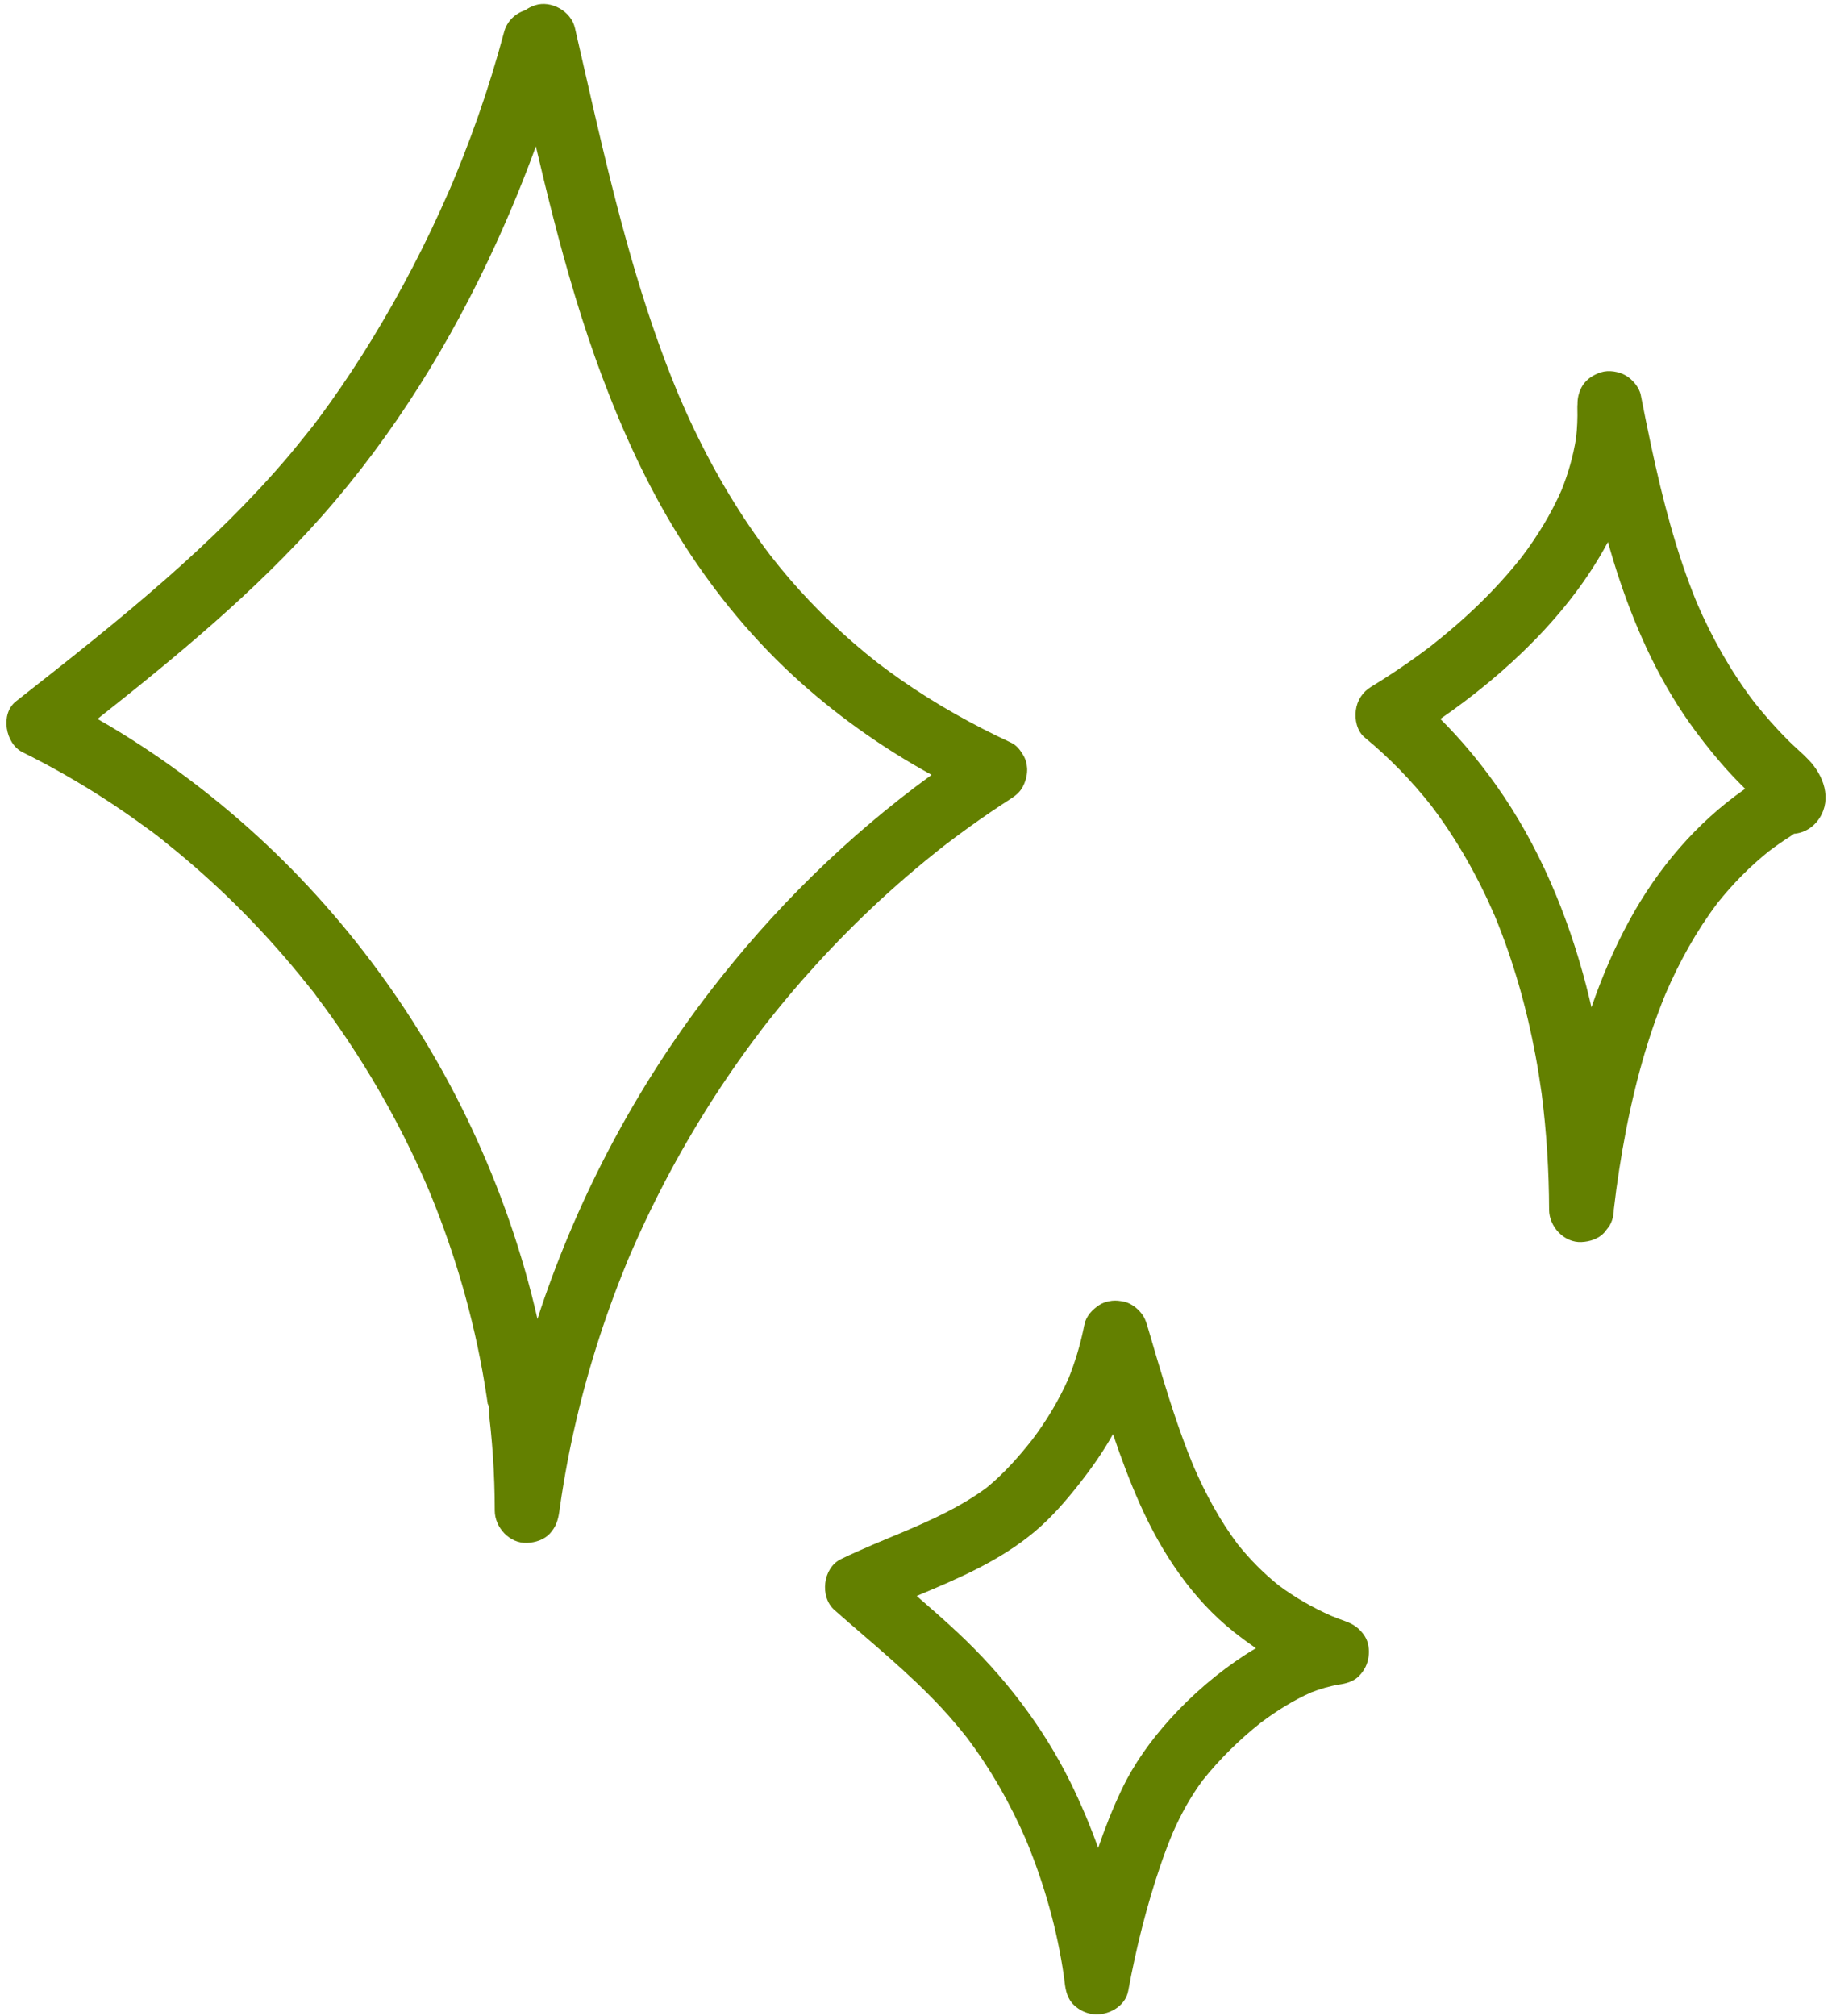
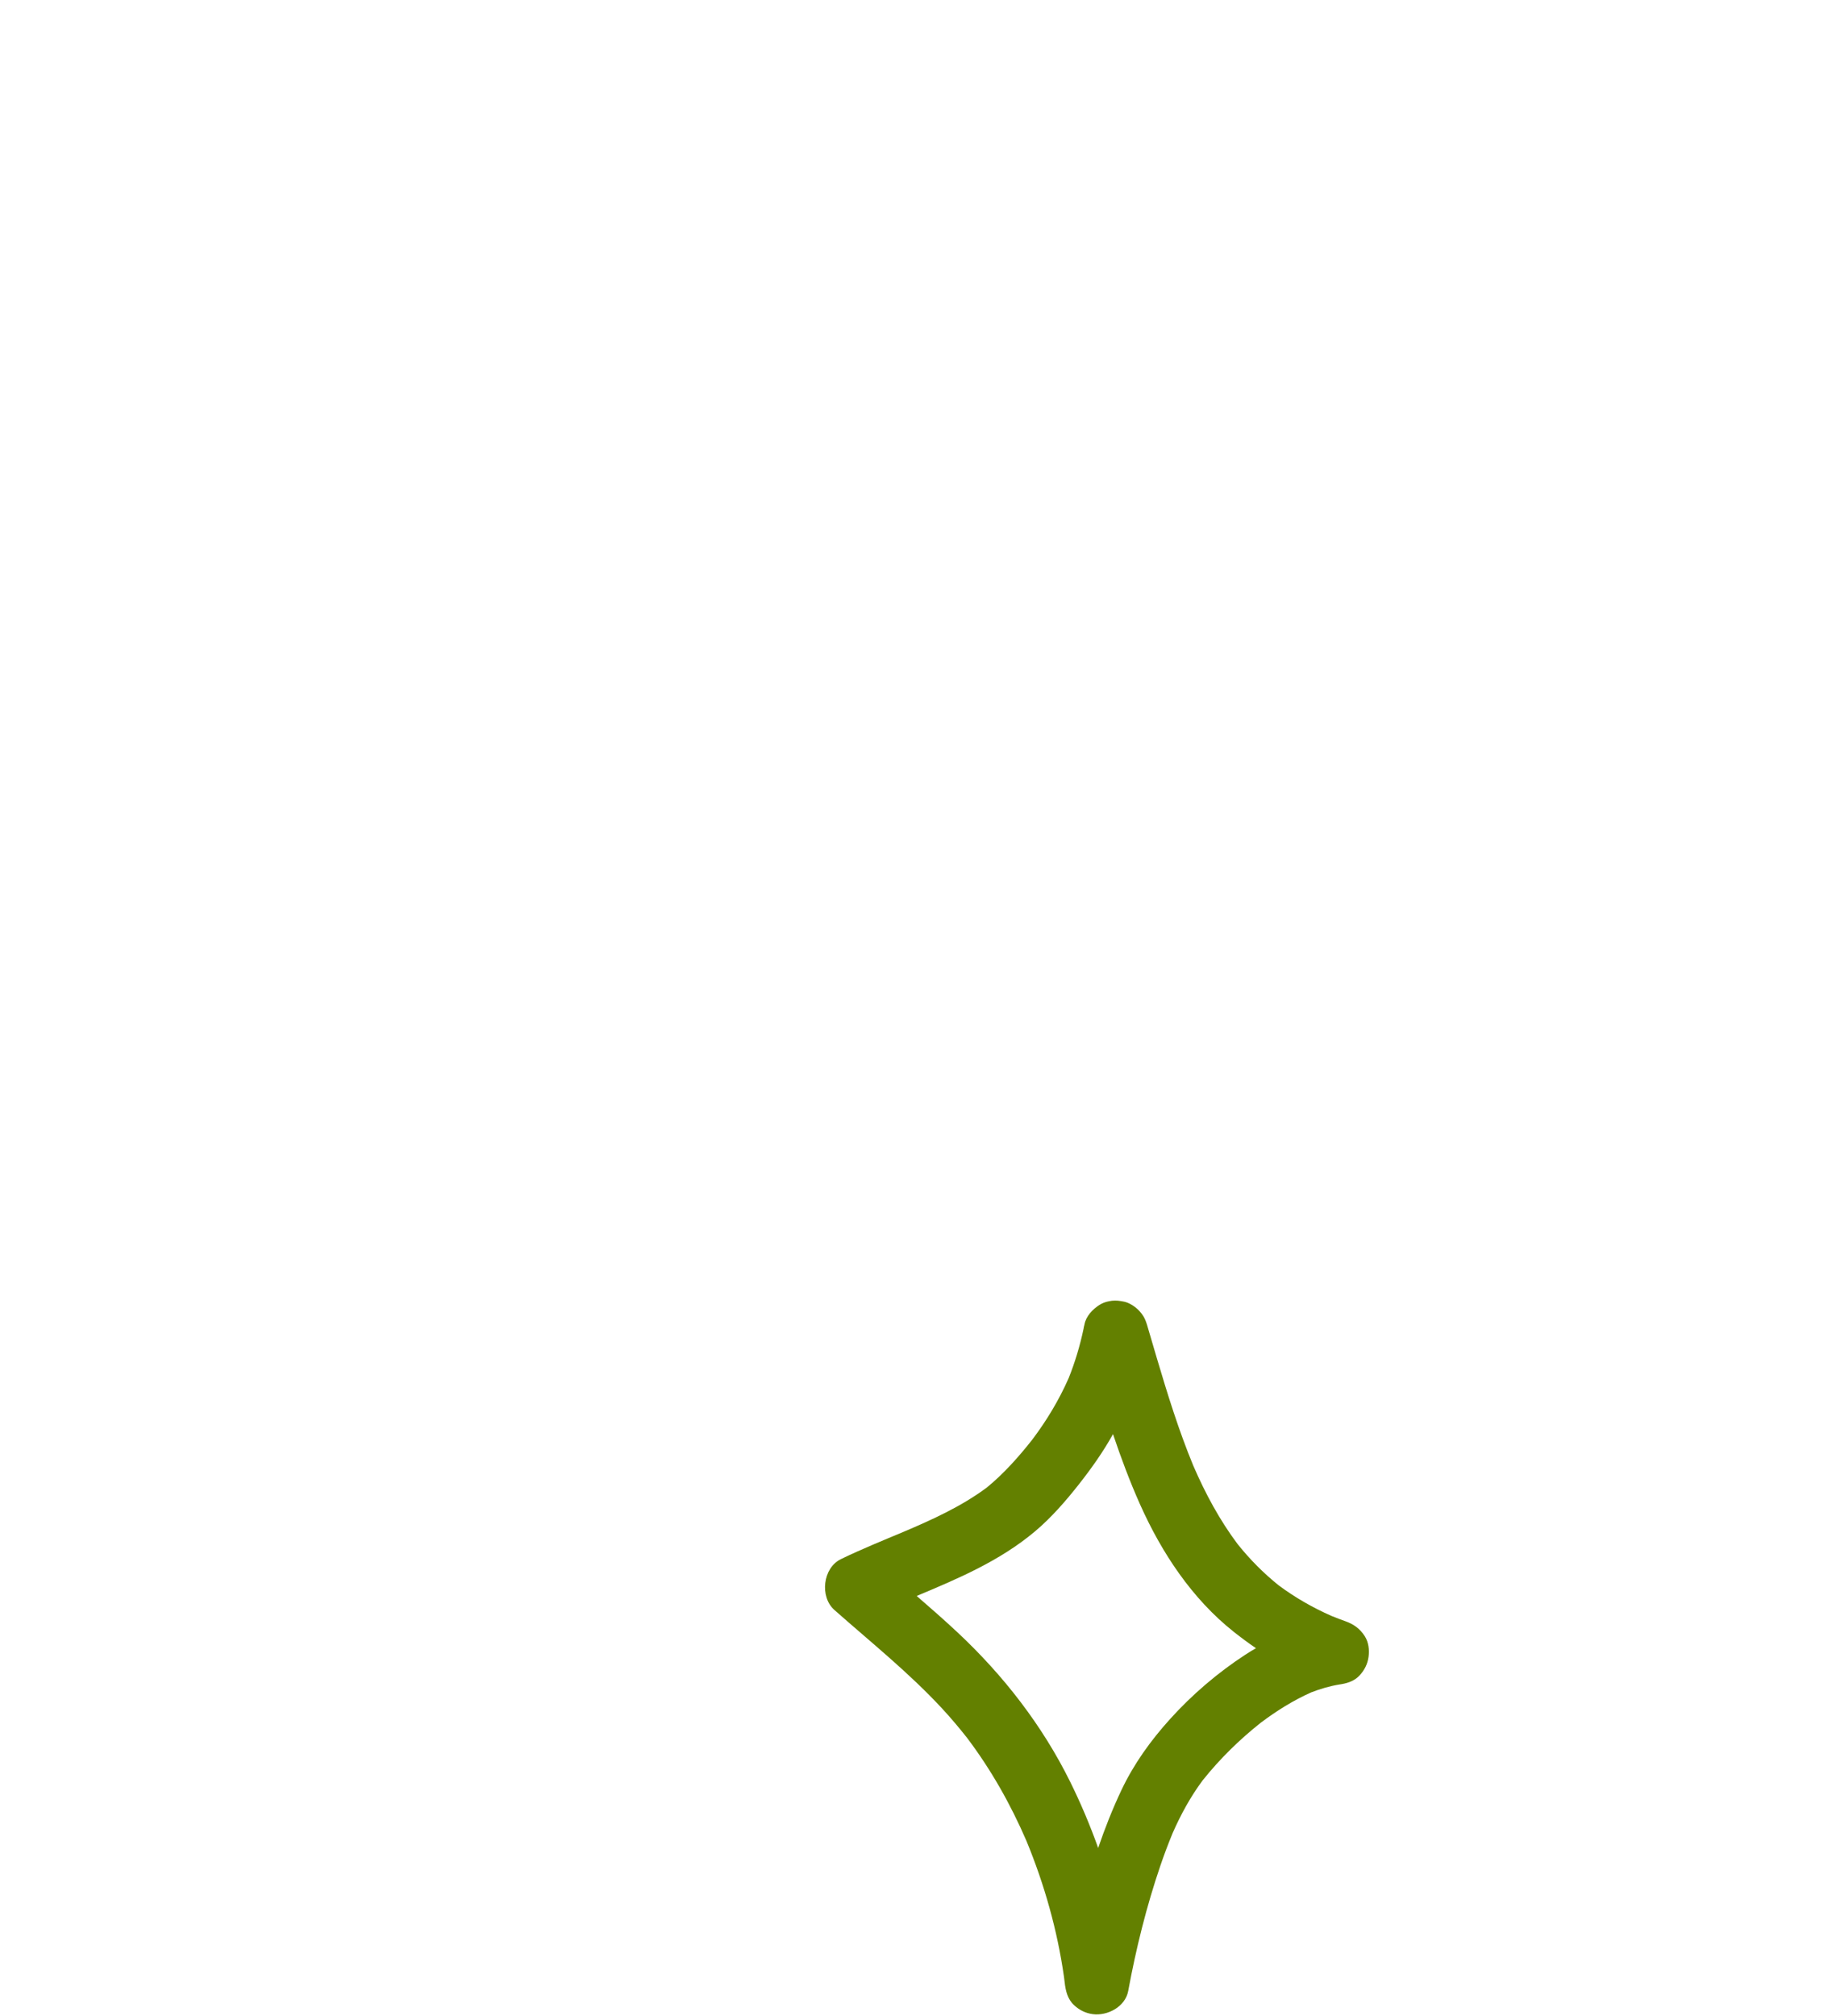
<svg xmlns="http://www.w3.org/2000/svg" fill="#000000" height="3009.7" preserveAspectRatio="xMidYMid meet" version="1" viewBox="-9.6 -5.9 2736.0 3009.7" width="2736" zoomAndPan="magnify">
  <g fill="#638000" id="change1_1">
-     <path d="M2692.08,1129.03c-9.86-10.4-21.11-19.6-31.24-29.76c-18.22-18.26-35.32-37.61-51.31-57.84 c-34.43-45.54-62.54-95.35-85.1-147.75c-30.99-75.5-51.22-154.89-68.27-234.55c-5.37-25.11-10.43-50.28-15.38-75.47 c-2.23-11.37-12.49-23.19-22.2-28.87c-10.35-6.06-25.62-8.63-37.23-4.87c-11.69,3.78-22.97,11.03-28.87,22.2 c-4.4,8.33-6.26,16.65-6.12,25.42c-0.18,1.84-0.28,3.71-0.22,5.63c0.44,15-0.26,29.96-1.93,44.86 c-4.22,26.69-11.68,52.7-21.7,77.78c-15.52,35.25-35.72,68.19-58.83,98.97c-39.36,50.04-85.85,94.14-135.9,133.39 c-28.74,21.89-58.6,42.29-89.47,61.06c-13.08,7.96-21.05,20.27-23.06,35.29c-1.88,13.96,1.73,31.08,13.29,40.58 c36.5,30.03,69.48,64.03,98.8,101.07c38.7,50.97,70.3,106.93,95.62,165.66c27.59,66.88,47.37,136.82,60.64,207.9 c3.53,18.9,6.53,37.89,9.19,56.94c7.35,57.46,10.94,115.36,11.11,173.29c0.07,25.27,22.17,49.48,48.31,48.31 c12.49-0.56,25.45-4.66,34.16-14.15c2.52-3.26,5.04-6.52,7.55-9.78c4.37-7.53,6.57-15.66,6.6-24.38 c1.19-10.3,2.49-20.59,3.84-30.88c10.93-79.08,26.82-157.75,52.03-233.59c6.5-19.55,13.69-38.87,21.52-57.93 c20.62-47.79,45.93-93.57,77.32-135.15c22.71-28.5,48.29-54.57,76.72-77.38c10.49-7.91,21.25-15.45,32.38-22.45 c1.81-1.14,3.52-2.41,5.18-3.75c15.08-1.12,29.11-9.28,38.21-23.38C2726.44,1186.41,2713.77,1151.9,2692.08,1129.03z M2423.91,1367.95c-22.67,41.52-41.33,85.14-56.75,129.92c-2.43-10.56-4.96-21.09-7.68-31.57 c-27.58-106.26-71.14-210.58-134.95-300.33c-24.98-35.14-52.58-68.28-83.05-98.6c50.36-34.75,97.99-73.85,140.62-117.45 c42.85-43.82,80.91-92.72,109.68-146.71c5.37,19.05,11.1,38.01,17.39,56.79c26.82,80.04,62.82,157.71,113.39,225.62 c16.24,21.81,33.29,43,51.74,62.98c7.27,7.88,14.77,15.55,22.41,23.08C2524.22,1222.01,2466.17,1290.53,2423.91,1367.95z" />
-     <path d="M1278.44,1362.84c34.7-33.57,70.97-65.51,108.69-95.65c3.82-3.06,7.65-6.22,11.56-9.23 c-0.61,0.48-0.26,0.23,2.53-1.91c2.68-2.05,5.35-4.09,8.04-6.12c9.85-7.45,19.8-14.78,29.84-21.99 c20.09-14.42,40.54-28.31,61.3-41.72c0.35-0.23,0.68-0.5,1.03-0.74c6.79-4.21,12.84-10.05,16.3-16.59 c3.99-7.55,6.58-16.18,6.65-24.81c0.02-0.82,0.02-1.64-0.01-2.46c-0.02-0.3-0.03-0.6-0.06-0.91c-0.38-7.08-2.42-14.13-6.59-20.58 c-0.2-0.32-0.44-0.61-0.66-0.92c-4.04-6.95-9.56-13.11-16.68-16.41c-57.03-26.5-112.05-57.34-163.72-93.21 c-11.98-8.32-23.74-16.95-35.34-25.79c-47.74-37.45-91.92-79.33-131.55-125.29c-9.7-11.25-19.07-22.77-28.24-34.46 c-44.63-58.61-82.46-122.13-114.29-188.54c-8.42-17.57-16.38-35.35-24.03-53.27c-27.59-66.34-50.36-134.58-70.23-203.6 c-20.8-72.27-38.52-145.38-55.5-218.63c-9.6-41.42-18.96-82.9-28.49-124.34c-5.67-24.65-35.34-41.54-59.43-33.74 c-5.5,1.78-10.43,4.34-14.78,7.47c-14.85,4.76-27.19,16.14-31.57,32.56c-11.43,42.86-24.52,85.26-39.24,127.11 c-7.06,20.07-14.48,40-22.26,59.8c-3.86,9.82-7.8,19.61-11.83,29.37c-1,2.43-2.02,4.86-3.02,7.28c-0.57,1.36-0.94,2.27-1.2,2.89 c-1.76,4.25-3.67,8.45-5.51,12.65c-32.92,75.34-70.83,148.57-113.71,218.73c-19.86,32.5-40.81,64.35-62.94,95.35 c-5.11,7.16-10.29,14.27-15.53,21.34c-2.58,3.48-5.18,6.94-7.79,10.39c-0.97,1.28-1.94,2.56-2.91,3.83 c-12.42,15.21-24.43,30.72-37.17,45.68c-55.41,65.04-116.81,124.73-180.91,181.14c-72.7,63.98-148.87,123.85-225.01,183.63 c-23.77,18.66-15.87,63.15,9.78,75.87c42.33,21,83.45,44.37,123.11,70.07c19.57,12.68,38.79,25.91,57.62,39.66 c8.71,6.36,17.81,12.53,26.03,19.51c-10.8-9.18,4.23,3.38,6.87,5.48c5.09,4.05,10.15,8.15,15.18,12.28 c72.57,59.59,138.64,127.05,197.11,200.52c3.36,4.22,7.03,8.36,10.07,12.81c-7.95-11.64,2.62,3.48,4.33,5.76 c7.2,9.55,14.27,19.19,21.22,28.92c13.9,19.46,27.28,39.29,40.14,59.46c25.13,39.41,48.27,80.1,69.26,121.86 c10.25,20.39,19.99,41.03,29.2,61.91c2.26,5.12,4.46,10.26,6.67,15.39c0,0.01,0.01,0.01,0.01,0.02c1.24,3.02,2.49,6.02,3.72,9.04 c4.5,11.06,8.87,22.19,13.08,33.36c16.45,43.67,30.63,88.2,42.39,133.36c6.56,25.19,12.37,50.58,17.4,76.12 c2.51,12.77,4.83,25.58,6.96,38.42c1.06,6.42,2.07,12.85,3.04,19.28c0.48,3.22,0.95,6.44,1.41,9.66c0.23,1.61,0.45,3.22,0.67,4.83 c0.51,3.74,0.3,2.15-0.64-4.78c2.35,1.87,1.96,15.72,2.38,19.38c0.75,6.47,1.44,12.94,2.08,19.42c1.29,12.96,2.37,25.94,3.25,38.94 c1.83,27.11,2.72,54.27,2.76,81.44c0.04,25.27,22.19,49.48,48.31,48.31c12.49-0.56,25.45-4.66,34.16-14.15 c8.71-9.49,11.96-19.42,13.79-31.74c-0.09,0.7-0.07,0.6,0.2-1.27c0.4-2.78,0.78-5.57,1.18-8.35c0.72-5.01,1.47-10.01,2.24-15 c1.72-11.1,3.56-22.19,5.52-33.25c3.83-21.56,8.14-43.04,12.92-64.41c9.43-42.19,20.67-83.97,33.64-125.2 c12.98-41.24,27.68-81.94,44.04-121.96c1.27-3.11,8.01-20.17,2.9-7.13c1.64-4.18,3.53-8.27,5.31-12.39 c4.47-10.31,9.05-20.56,13.74-30.77c9.38-20.42,19.2-40.64,29.43-60.64c39.43-77.02,85.12-150.85,136.48-220.48 c5.91-8.02,11.92-15.97,17.96-23.88c1.72-2.18,3.42-4.37,5.13-6.55c3.48-4.41,6.98-8.81,10.5-13.18 c13.73-17.07,27.83-33.84,42.26-50.32C1217.53,1424.26,1247.36,1392.9,1278.44,1362.84z M457.31,630.71 C457.31,630.71,457.31,630.71,457.31,630.71C453.53,635.67,454.64,634.03,457.31,630.71z M1050.06,1475.04 c-109.44,142.31-194.62,302.83-252.02,472.93c-1.71,5.07-3.27,10.17-4.92,15.25c-22.44-98.56-55.91-194.65-99.05-286.39 c-81.96-174.29-201.18-332.95-346.8-459.1c-65.44-56.69-136.09-107.4-211.24-150.35C254.55,973.74,371.56,877.3,471.81,763.9 c107.07-121.11,192.94-260.5,259.9-407.36c21.52-47.2,41.27-95.2,58.98-143.93c7.95,33.85,16.07,67.67,24.69,101.37 c21.03,82.15,44.72,163.74,74.55,243.16c30.77,81.91,67.35,161.99,113.56,236.41c47.16,75.96,103.97,146.65,169.55,207.5 c62.91,58.36,133.44,108.51,208.64,149.83C1256.07,1242.2,1144.93,1351.69,1050.06,1475.04z" />
    <path d="M1999.68,2414.38c-7.02-2.49-13.96-5.17-20.86-7.96c-27.88-12.31-54.36-27.45-78.82-45.64 c-22.58-18.13-42.97-38.74-61.1-61.31c-27.13-36.11-48.54-76.06-66.45-117.46c-21.59-52.25-38.36-106.35-54.42-160.51 c-4.98-16.78-9.89-33.58-14.83-50.37c-0.23-0.78-0.53-1.53-0.8-2.3c-0.11-0.36-0.25-0.72-0.37-1.08c-0.19-0.5-0.37-1-0.57-1.5 c-0.86-2.25-1.85-4.48-3.13-6.67c-1.68-2.87-3.87-5.69-6.34-8.33c-0.32-0.35-0.65-0.67-0.98-1.01c-0.59-0.6-1.16-1.19-1.78-1.76 c-0.89-0.83-1.81-1.62-2.76-2.38c-0.23-0.18-0.44-0.37-0.67-0.55c-0.82-0.64-1.67-1.23-2.54-1.81c-0.65-0.44-1.29-0.88-1.96-1.29 c-0.1-0.06-0.2-0.14-0.3-0.2c-0.12-0.07-0.26-0.13-0.38-0.2c-3.59-2.14-7.36-3.81-11.16-4.67c-1.56-0.35-3.14-0.65-4.74-0.89 c-6.18-1.1-12.55-1.11-18.29,0.24c-5,0.96-9.83,2.72-14.2,5.53c-10.13,6.53-19.8,16.62-22.2,28.87c-0.07,0.36-0.15,0.71-0.22,1.06 c-0.52,1.9-0.94,3.83-1.21,5.79c-5.31,25.1-12.67,49.67-22.21,73.48c-14.46,32.81-32.98,63.54-54.59,92.14 c-20.24,25.66-42.51,50.68-67.83,71.35c-37.72,27.98-80.83,47.59-123.91,65.86c-31.44,13.18-63.09,25.98-93.78,40.85 c-27.1,13.13-31.92,56.28-9.78,75.88c54.48,48.21,111.64,93.85,161.13,147.38c12.9,13.95,25.16,28.47,36.92,43.39 c35.89,47.51,65.17,99.32,88.78,153.96c26.84,65.08,46.17,133.39,56.1,203.12c0.33,2.69,0.69,5.38,1,8.08 c1.43,12.62,4.27,25.09,14.15,34.16c7.98,7.33,16.96,11.84,27.74,13.29c21.98,2.95,48.64-10.91,53.01-34.6 c11.66-63.24,27.23-126.06,47.99-186.95c5.6-16.42,11.72-32.66,18.34-48.69c12.24-27.82,26.65-54.24,44.78-78.66 c25.54-31.99,54.98-60.92,87.07-86.31c23.42-17.56,48.36-33.21,75.12-45.13c13.66-5.29,27.72-9.42,42.18-11.79 c0.8-0.11,1.59-0.25,2.38-0.38c0.64-0.1,1.28-0.22,1.92-0.3c-0.24,0.03-0.47,0.06-0.71,0.1c9.93-1.77,19.38-5.2,26.59-13.06 c7.33-7.98,11.84-16.96,13.29-27.74c1.38-10.3,0.07-21.81-5.73-30.8C2021.46,2425.57,2012.07,2418.76,1999.68,2414.38z M1737.99,2560.23c-29.11,32.19-54.31,67.17-72.89,106.44c-13.24,27.99-24.62,56.85-34.64,86.16 c-11.93-33.47-25.79-66.3-41.6-98.34c-41.76-84.61-100.08-159.61-168.91-223.9c-19.75-18.45-40.09-36.25-60.53-53.94 c62.29-26.06,124.36-52.4,176.64-96.36c24.45-20.56,46.06-45.46,65.78-70.51c18.72-23.78,36.11-48.34,50.77-74.72 c11.95,35.38,24.99,70.38,40.26,104.61c32.23,72.24,77.62,141.07,140.15,190.58c10.78,8.53,21.76,16.69,33.07,24.37 c-5.55,3.21-11.04,6.57-16.46,10.11C1808.69,2491.49,1770.8,2523.94,1737.99,2560.23z" />
  </g>
</svg>